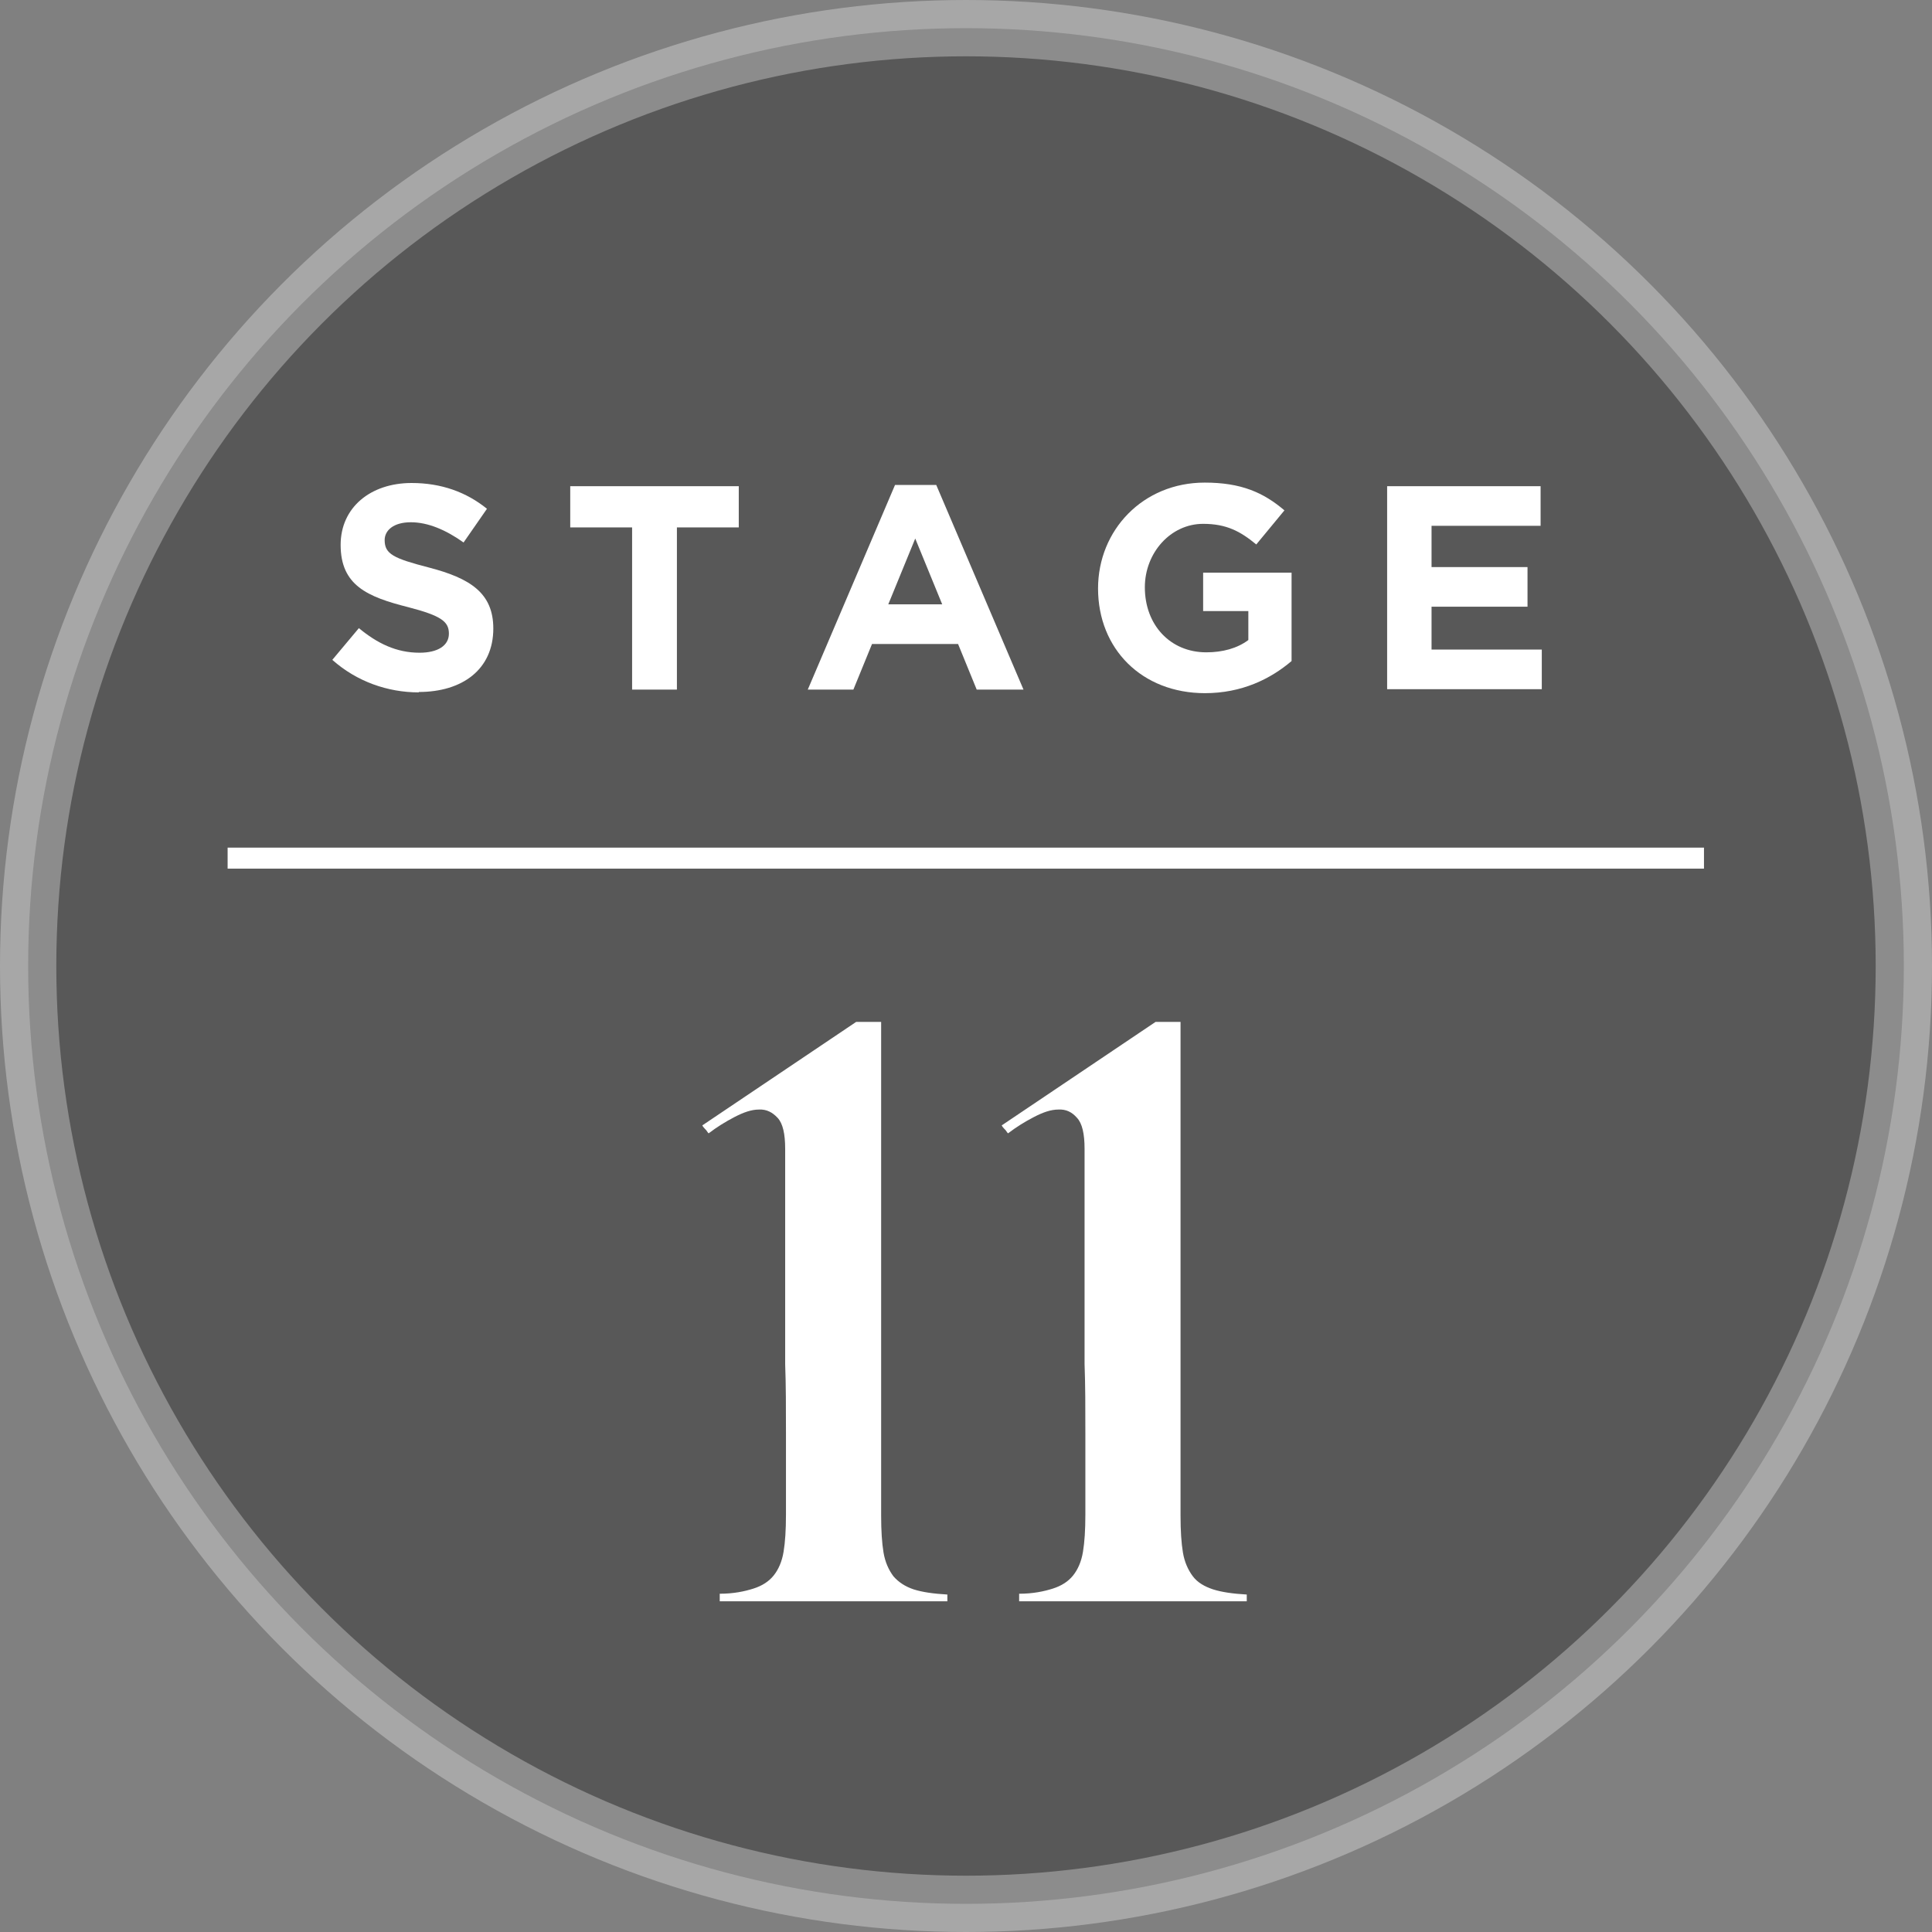
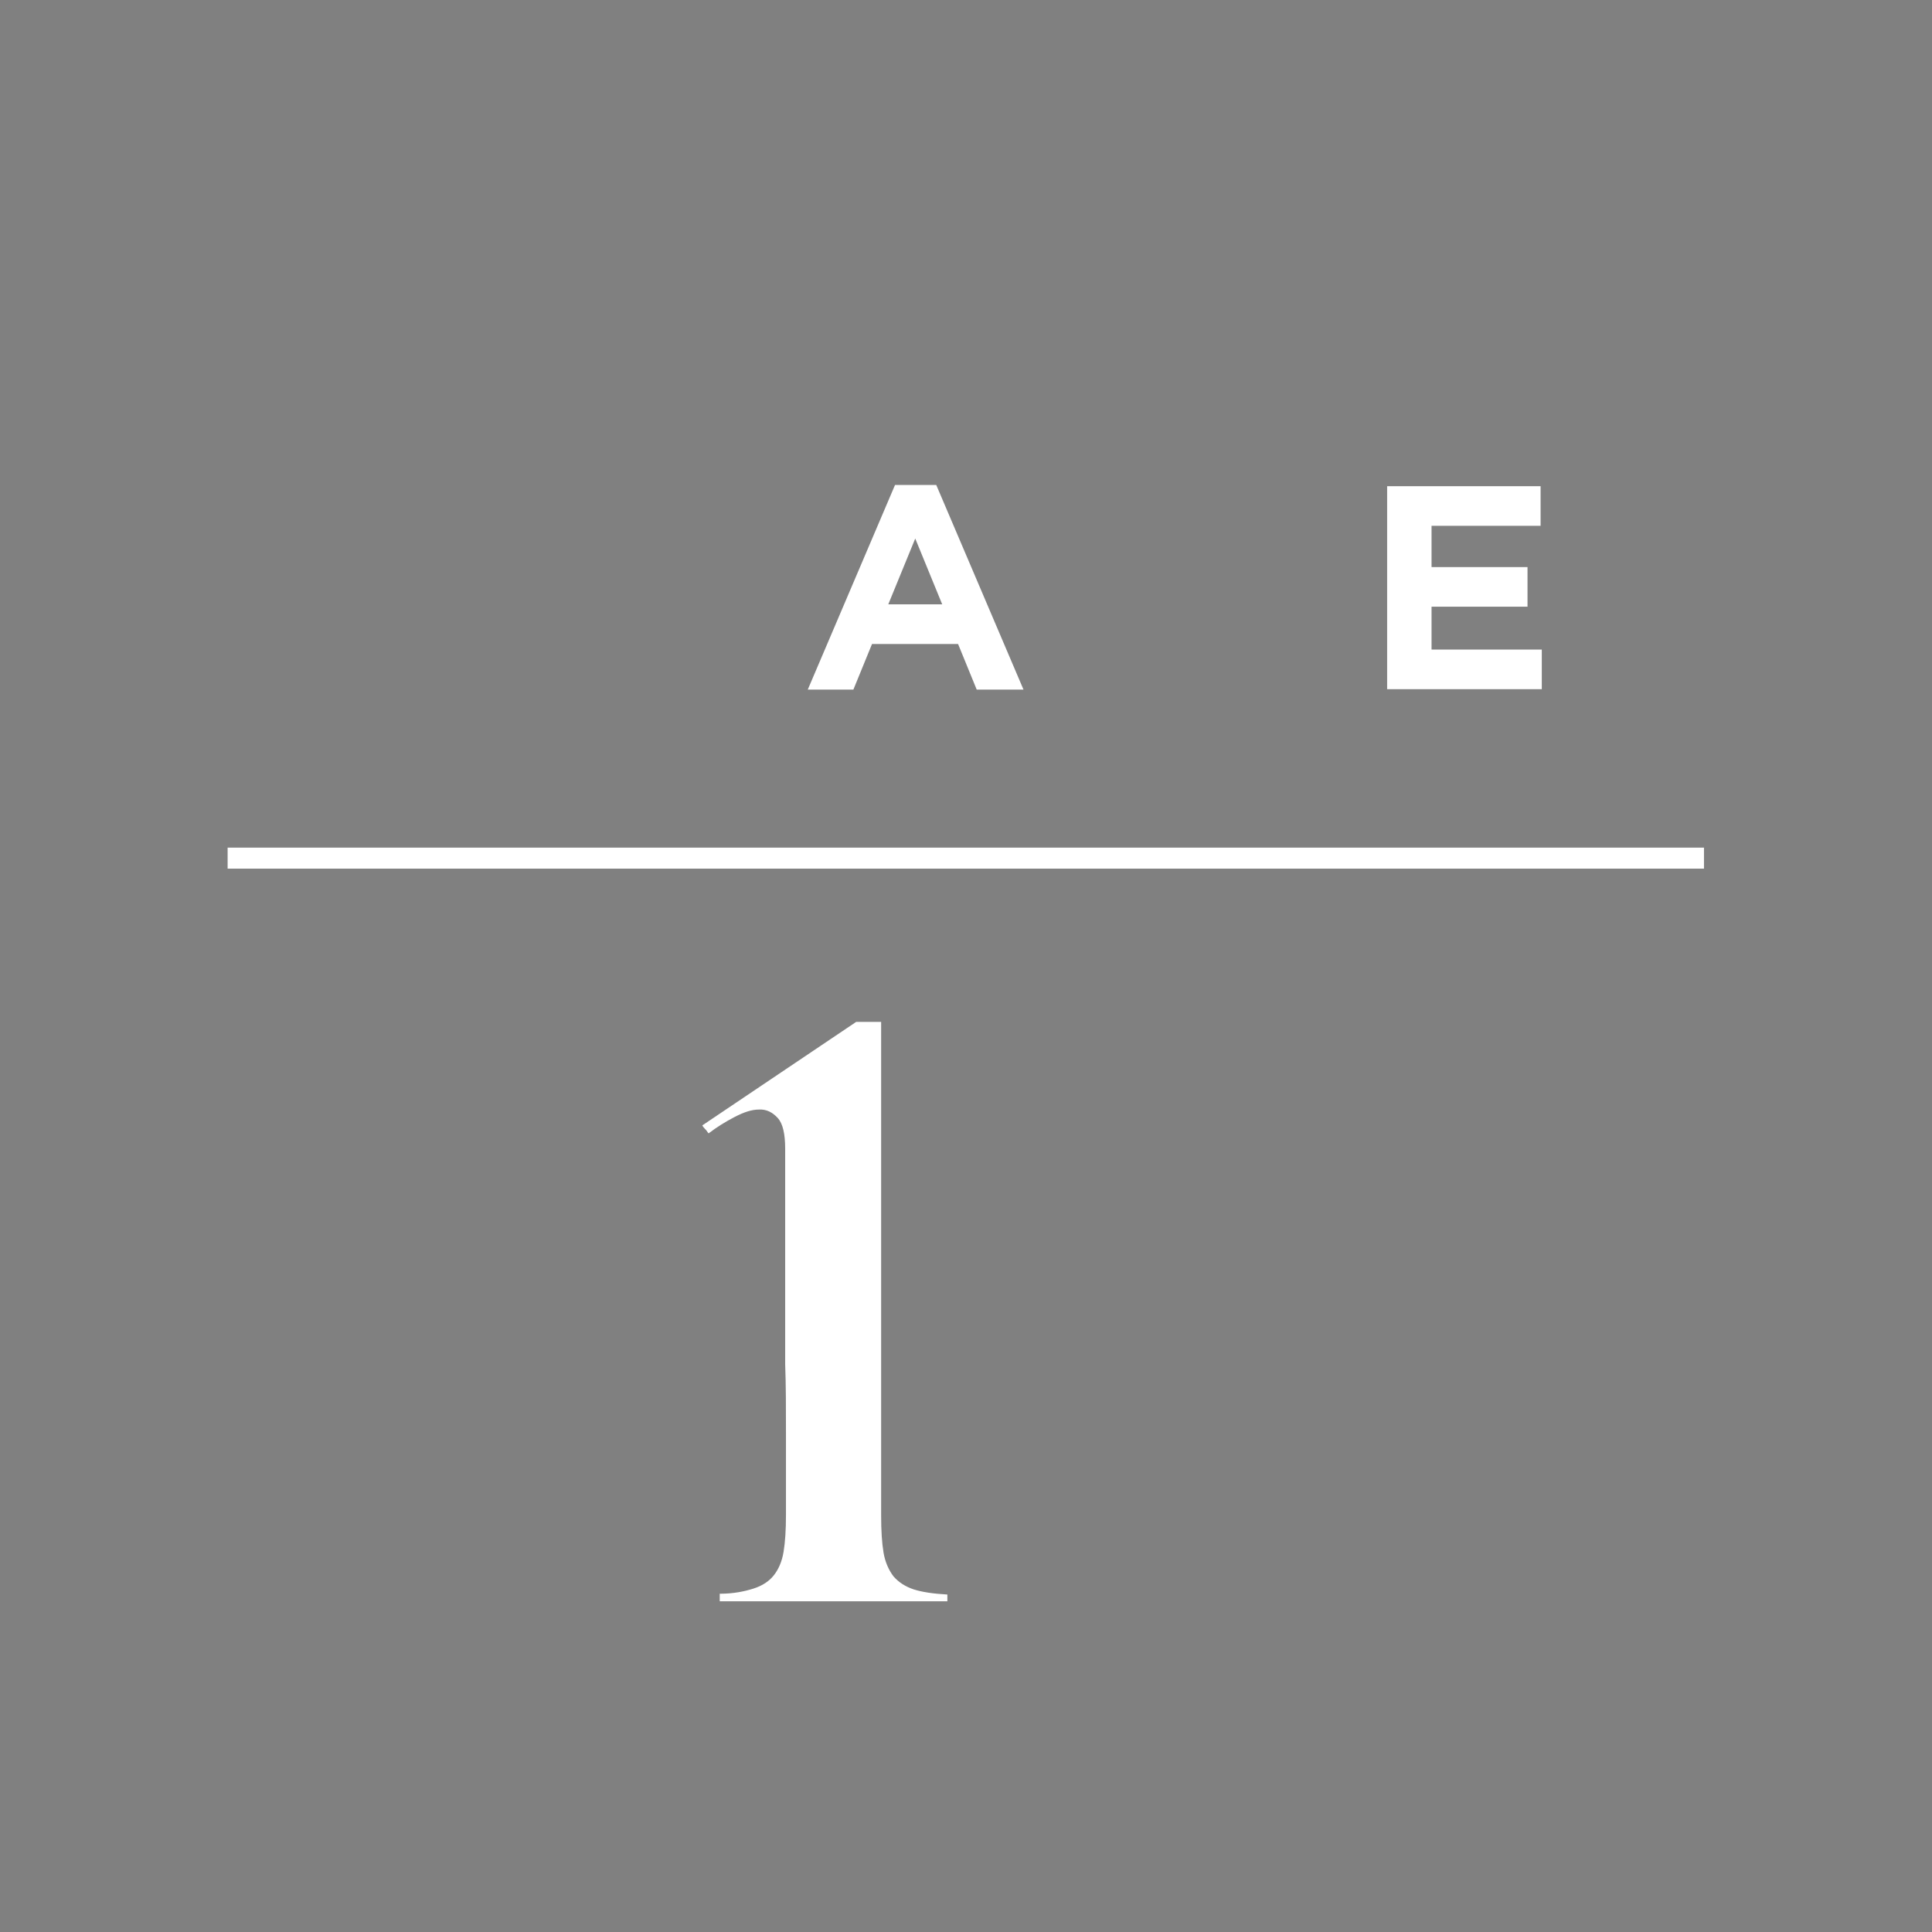
<svg xmlns="http://www.w3.org/2000/svg" id="b" viewBox="0 0 48.72 48.72">
  <rect x="0" y="0" width="48.72" height="48.72" fill="#808080" stroke="none" />
  <defs>
    <style>.e{fill:#fff;}.f{fill:none;stroke-width:.53px;}.f,.g{stroke:#fff;}.g{opacity:.31;stroke-width:1.42px;}</style>
  </defs>
  <g id="c">
    <g id="d">
      <g>
-         <circle class="g" cx="24.36" cy="24.36" r="23.65" />
        <g>
-           <path class="e" d="M10.56,17.46c-.78,0-1.56-.27-2.18-.82l.67-.8c.46,.38,.94,.62,1.53,.62,.46,0,.74-.18,.74-.48h0c0-.3-.18-.45-1.03-.67-1.03-.26-1.7-.55-1.7-1.57h0c0-.94,.75-1.56,1.79-1.56,.75,0,1.38,.23,1.9,.65l-.59,.85c-.45-.32-.9-.51-1.33-.51s-.66,.2-.66,.45h0c0,.35,.22,.46,1.11,.69,1.04,.27,1.63,.64,1.63,1.54h0c0,1.03-.78,1.6-1.88,1.6h0Z" />
-           <path class="e" d="M17.07,13.3v4.09h-1.13v-4.09h-1.56v-1.04h4.25v1.04s-1.56,0-1.56,0Z" />
          <path class="e" d="M24.63,17.39l-.47-1.15h-2.17l-.47,1.15h-1.15l2.2-5.16h1.04l2.2,5.16h-1.18Zm-1.55-3.81l-.68,1.66h1.36l-.68-1.66Z" />
-           <path class="e" d="M30.39,17.48c-1.6,0-2.7-1.12-2.7-2.64h0c0-1.47,1.13-2.67,2.69-2.67,.92,0,1.48,.25,2.01,.7l-.71,.86c-.4-.33-.75-.52-1.34-.52-.82,0-1.47,.73-1.47,1.6h0c0,.95,.64,1.64,1.55,1.64,.41,0,.78-.1,1.06-.31v-.73h-1.14v-.97h2.23v2.23c-.53,.45-1.25,.81-2.19,.81h.01Z" />
          <path class="e" d="M34.98,17.39v-5.13h3.87v1h-2.75v1.04h2.42v1h-2.42v1.08h2.78v1h-3.9Z" />
        </g>
        <line class="f" x1="5.74" y1="21.64" x2="42.97" y2="21.64" />
        <g>
          <path class="e" d="M23.9,40.38h-5.75v-.19c.35,0,.63-.06,.85-.13,.22-.07,.39-.18,.51-.33s.21-.35,.25-.6c.04-.24,.06-.55,.06-.93v-2.07c0-.63,0-1.2-.02-1.73v-5.43c0-.38-.06-.64-.19-.78s-.28-.22-.47-.21c-.19,0-.39,.07-.62,.19s-.44,.25-.65,.41c-.01-.01-.03-.03-.04-.05-.01-.02-.03-.04-.06-.07s-.05-.06-.06-.08l3.88-2.61h.63v12.45c0,.38,.02,.69,.06,.93,.04,.24,.13,.44,.25,.6,.13,.15,.3,.26,.51,.33,.22,.07,.5,.11,.85,.13v.17Z" />
-           <path class="e" d="M31.44,40.38h-5.74v-.19c.35,0,.63-.06,.85-.13,.22-.07,.39-.18,.51-.33s.21-.35,.25-.6c.04-.24,.06-.55,.06-.93v-2.07c0-.63,0-1.2-.02-1.73v-5.43c0-.38-.06-.64-.19-.78-.13-.15-.28-.22-.47-.21-.19,0-.39,.07-.62,.19s-.44,.25-.65,.41c-.01-.01-.03-.03-.04-.05-.01-.02-.03-.04-.06-.07s-.05-.06-.06-.08l3.88-2.61h.63v12.45c0,.38,.02,.69,.06,.93,.04,.24,.13,.44,.25,.6s.3,.26,.51,.33c.22,.07,.5,.11,.85,.13v.17Z" />
        </g>
      </g>
    </g>
  </g>
</svg>